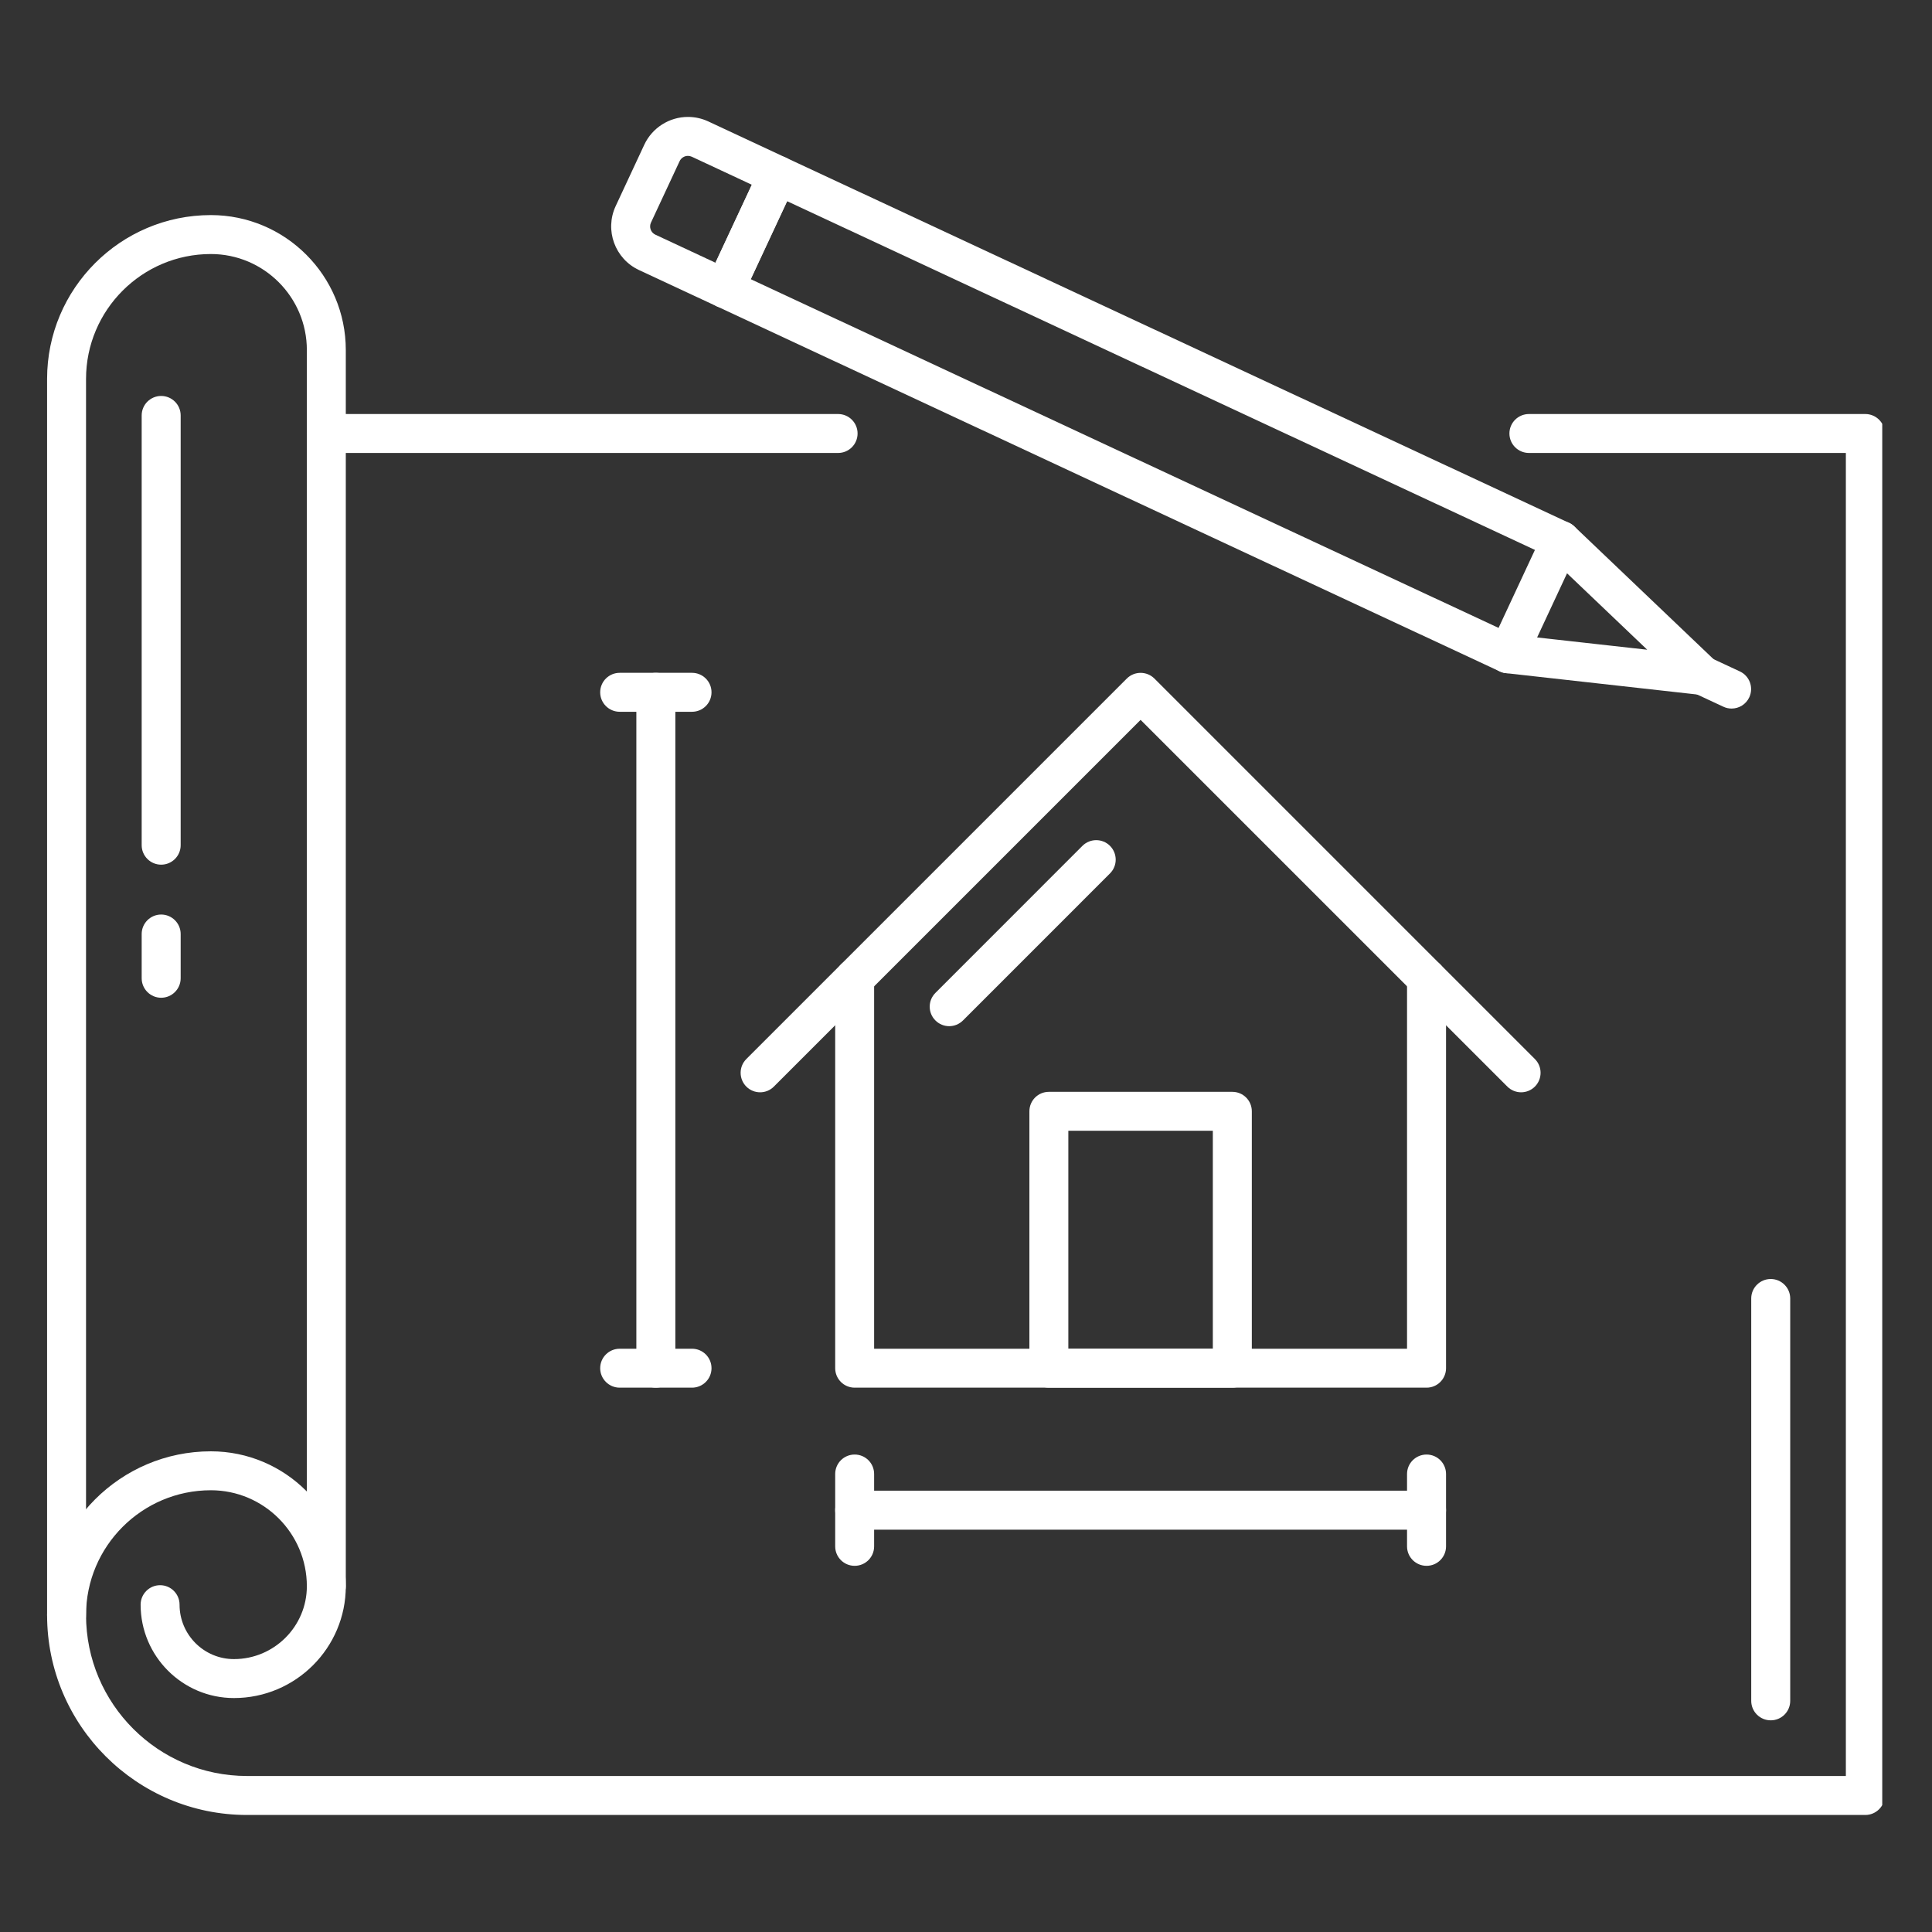
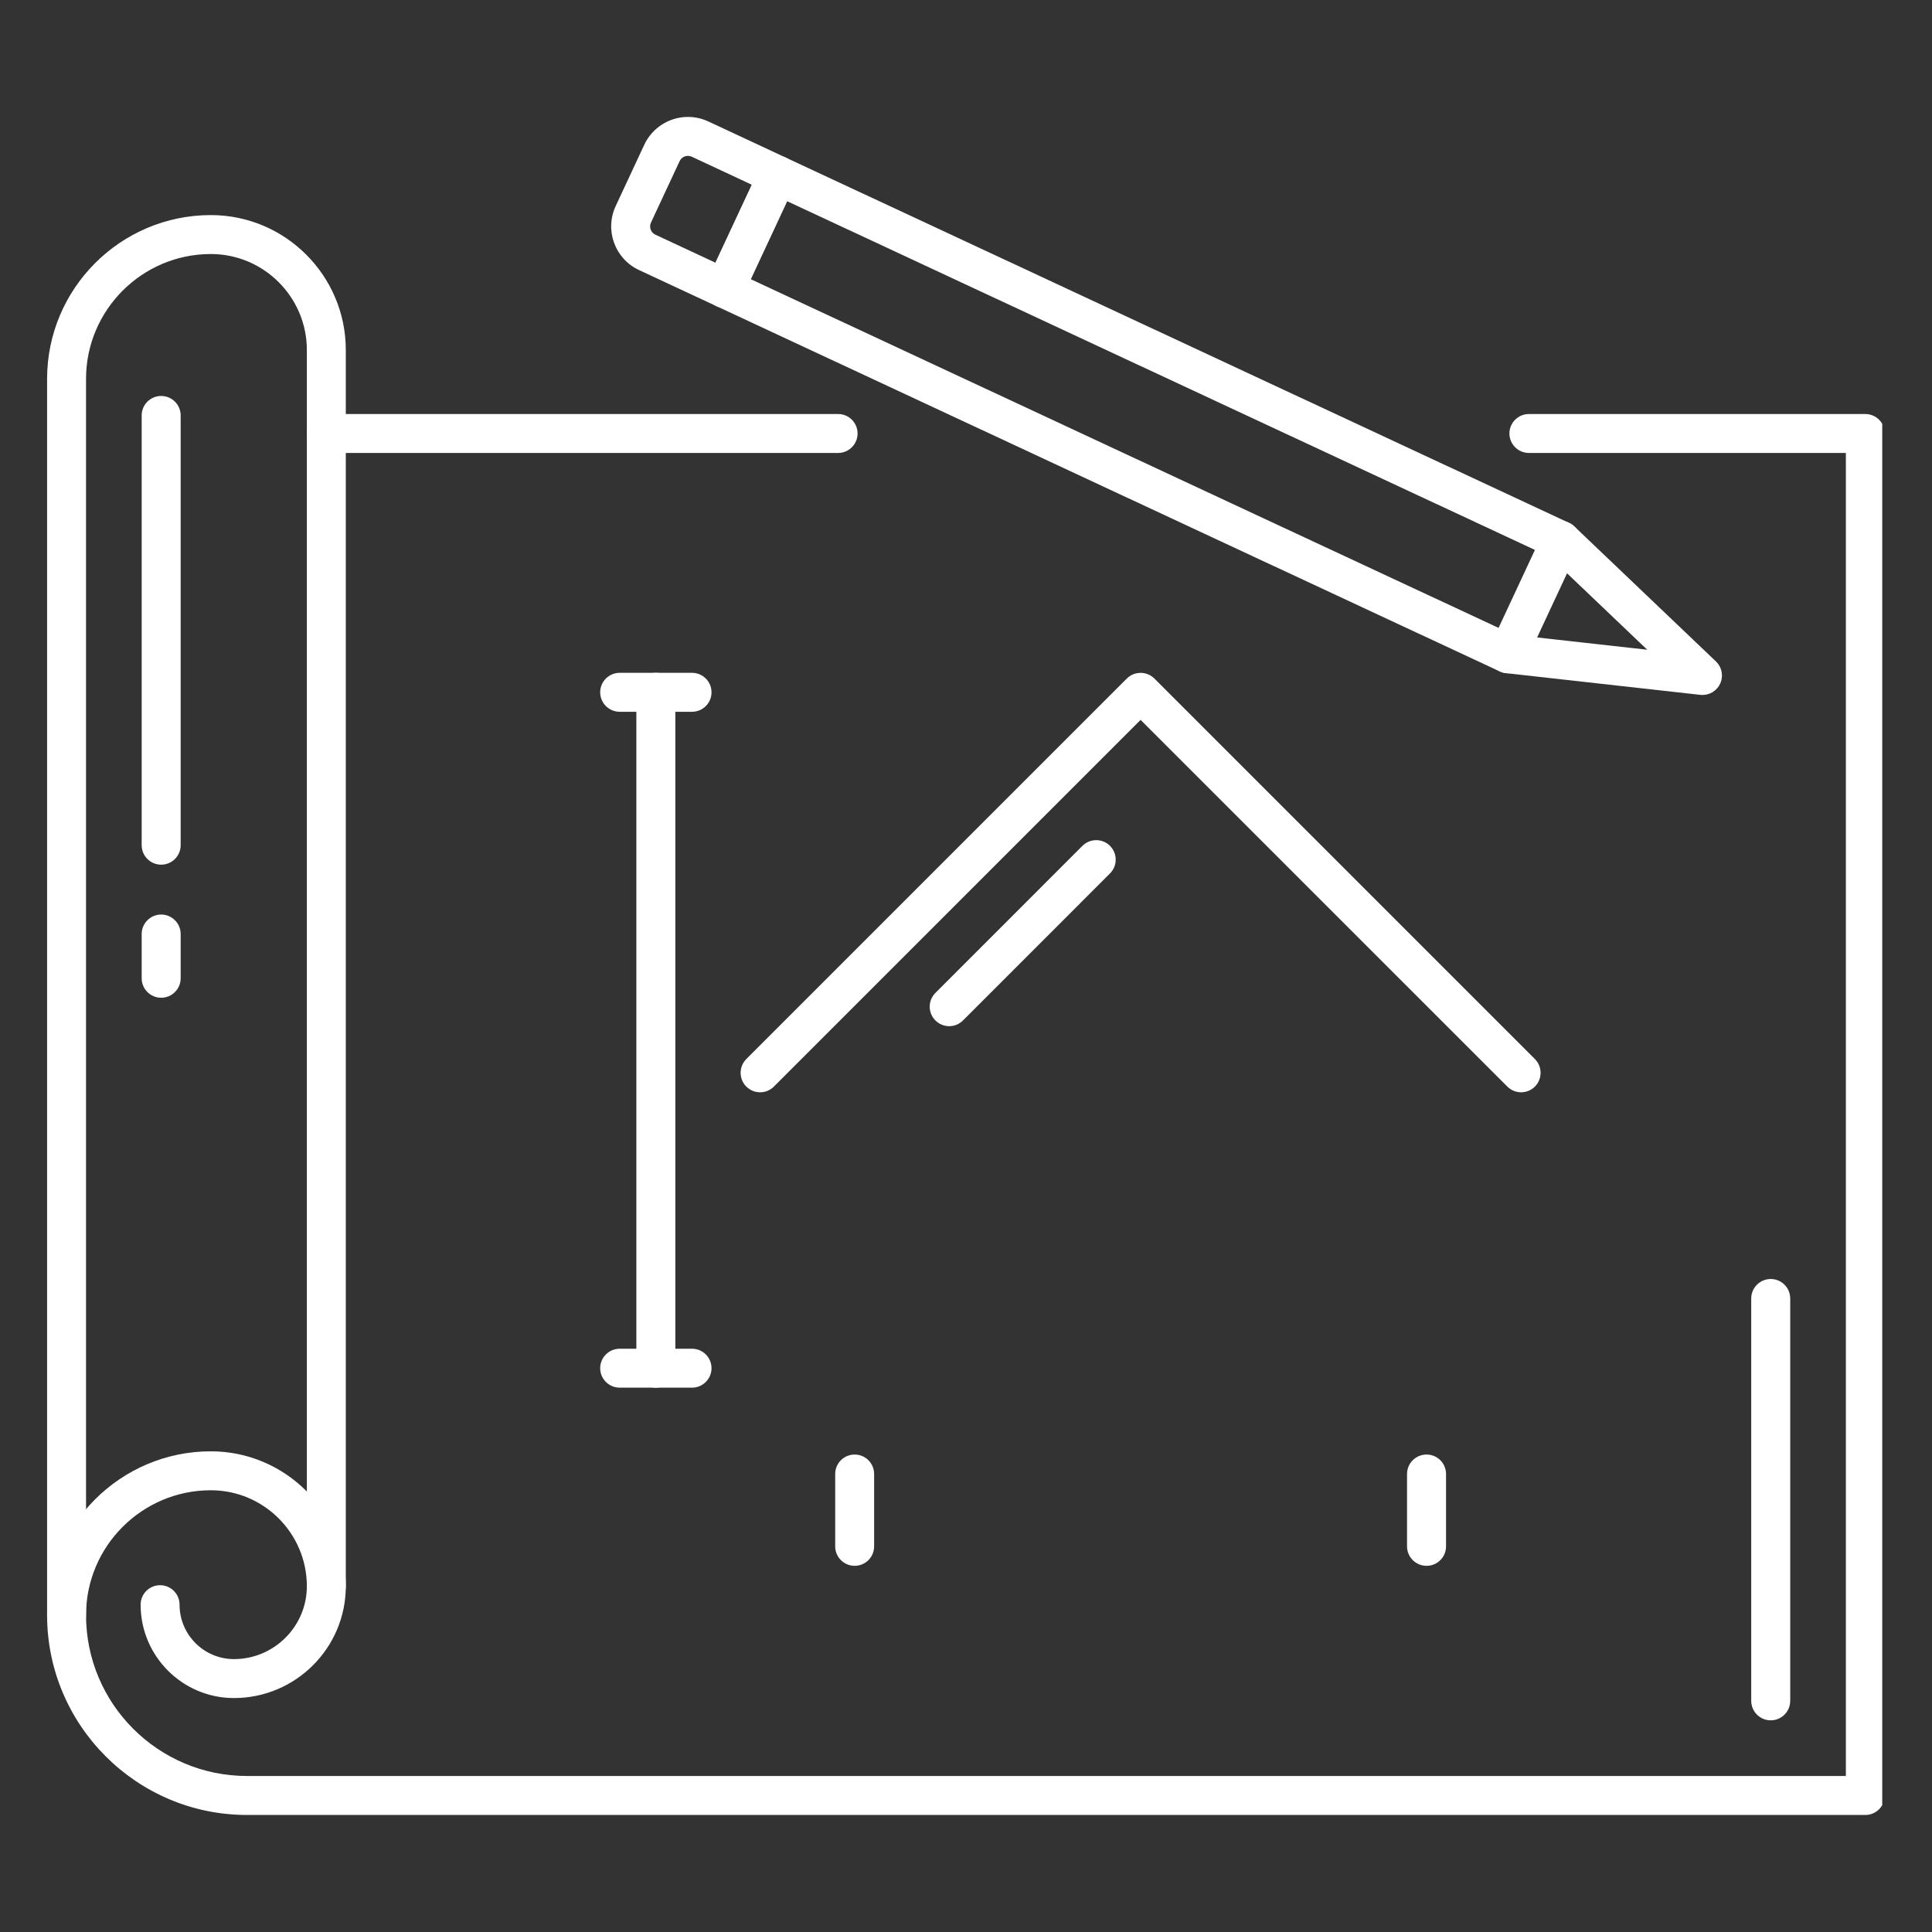
<svg xmlns="http://www.w3.org/2000/svg" width="200" zoomAndPan="magnify" viewBox="0 0 150 150" height="200" preserveAspectRatio="xMidYMid meet" version="1.0">
  <rect x="0" y="0" width="150" height="150" fill="#333333" stroke="none" />
  <defs>
    <clipPath id="71a7f26574">
      <path d="M 47 9.086 L 62 9.086 L 62 24 L 47 24 Z M 47 9.086 " clip-rule="nonzero" />
    </clipPath>
    <clipPath id="5db1227f4f">
-       <path d="M 3.656 32.082 L 146.137 32.082 L 146.137 140.914 L 3.656 140.914 Z M 3.656 32.082 " clip-rule="nonzero" />
+       <path d="M 3.656 32.082 L 146.137 32.082 L 146.137 140.914 L 3.656 140.914 Z " clip-rule="nonzero" />
    </clipPath>
    <clipPath id="4bd4cd047d">
      <path d="M 3.637 16 L 27 16 L 27 127 L 3.637 127 Z M 3.637 16 " clip-rule="nonzero" />
    </clipPath>
  </defs>
  <path fill="#ffffff" d="M 58.289 21.676 L 116.348 48.75 L 119.172 42.695 L 61.113 15.621 Z M 117.082 52.27 C 116.867 52.27 116.648 52.227 116.441 52.129 L 55.641 23.777 C 55.277 23.609 54.996 23.301 54.859 22.926 C 54.723 22.547 54.738 22.133 54.91 21.77 L 59.012 12.973 C 59.363 12.215 60.262 11.887 61.02 12.242 L 121.82 40.594 C 122.188 40.762 122.465 41.07 122.605 41.445 C 122.742 41.824 122.723 42.238 122.555 42.602 L 118.453 51.398 C 118.195 51.949 117.648 52.27 117.082 52.27 " fill-opacity="1" fill-rule="nonzero" />
  <path fill="#ffffff" d="M 132.18 53.957 C 132.125 53.957 132.07 53.953 132.012 53.949 L 116.914 52.262 C 116.086 52.168 115.484 51.422 115.578 50.59 C 115.672 49.762 116.418 49.164 117.25 49.258 L 127.891 50.445 L 120.141 43.059 C 119.535 42.48 119.512 41.523 120.09 40.918 C 120.664 40.316 121.621 40.293 122.227 40.867 L 133.223 51.352 C 133.691 51.797 133.824 52.496 133.551 53.086 C 133.301 53.621 132.762 53.957 132.18 53.957 " fill-opacity="1" fill-rule="nonzero" />
  <g clip-path="url(#71a7f26574)">
    <path fill="#ffffff" d="M 53.41 12.102 C 53.137 12.102 52.883 12.262 52.766 12.512 L 50.543 17.277 C 50.375 17.633 50.531 18.059 50.887 18.223 L 55.547 20.398 L 58.371 14.344 L 53.711 12.168 C 53.613 12.125 53.512 12.102 53.41 12.102 Z M 56.277 23.918 C 56.066 23.918 55.848 23.875 55.641 23.777 L 49.609 20.965 C 47.742 20.094 46.93 17.867 47.801 16 L 50.023 11.234 C 50.637 9.922 51.965 9.078 53.41 9.078 C 53.957 9.078 54.488 9.195 54.988 9.426 L 61.02 12.242 C 61.777 12.594 62.105 13.492 61.75 14.25 L 57.648 23.047 C 57.395 23.598 56.848 23.918 56.277 23.918 " fill-opacity="1" fill-rule="nonzero" />
  </g>
-   <path fill="#ffffff" d="M 134.441 55.012 C 134.227 55.012 134.012 54.969 133.805 54.871 L 131.539 53.816 C 130.785 53.461 130.457 52.562 130.809 51.805 C 131.164 51.051 132.062 50.723 132.82 51.074 L 135.082 52.129 C 135.84 52.484 136.168 53.383 135.812 54.141 C 135.559 54.688 135.012 55.012 134.441 55.012 " fill-opacity="1" fill-rule="nonzero" />
-   <path fill="#ffffff" d="M 110.758 107.738 L 66.355 107.738 C 65.52 107.738 64.844 107.059 64.844 106.227 L 64.844 75.953 C 64.844 75.117 65.52 74.441 66.355 74.441 C 67.191 74.441 67.867 75.117 67.867 75.953 L 67.867 104.715 L 109.242 104.715 L 109.242 75.953 C 109.242 75.117 109.922 74.438 110.758 74.438 C 111.594 74.438 112.27 75.117 112.27 75.953 L 112.27 106.227 C 112.27 107.059 111.594 107.738 110.758 107.738 " fill-opacity="1" fill-rule="nonzero" />
-   <path fill="#ffffff" d="M 82.945 104.715 L 94.164 104.715 L 94.164 87.793 L 82.945 87.793 Z M 95.68 107.738 L 81.434 107.738 C 80.598 107.738 79.922 107.059 79.922 106.227 L 79.922 86.281 C 79.922 85.445 80.598 84.77 81.434 84.77 L 95.68 84.77 C 96.516 84.77 97.191 85.445 97.191 86.281 L 97.191 106.227 C 97.191 107.059 96.516 107.738 95.68 107.738 " fill-opacity="1" fill-rule="nonzero" />
  <path fill="#ffffff" d="M 73.695 79.672 C 73.309 79.672 72.922 79.523 72.625 79.227 C 72.035 78.637 72.035 77.68 72.625 77.09 L 84.039 65.672 C 84.633 65.082 85.59 65.082 86.18 65.672 C 86.77 66.266 86.77 67.223 86.18 67.812 L 74.766 79.227 C 74.469 79.523 74.082 79.672 73.695 79.672 " fill-opacity="1" fill-rule="nonzero" />
  <path fill="#ffffff" d="M 59.016 84.805 C 58.629 84.805 58.242 84.66 57.945 84.363 C 57.355 83.773 57.355 82.812 57.945 82.223 L 87.488 52.68 C 88.078 52.094 89.035 52.094 89.625 52.68 L 119.168 82.223 C 119.758 82.812 119.758 83.773 119.168 84.363 C 118.578 84.953 117.621 84.953 117.031 84.363 L 88.555 55.891 L 60.082 84.363 C 59.789 84.66 59.402 84.805 59.016 84.805 " fill-opacity="1" fill-rule="nonzero" />
-   <path fill="#ffffff" d="M 110.758 118.762 L 66.355 118.762 C 65.52 118.762 64.844 118.086 64.844 117.25 C 64.844 116.414 65.52 115.738 66.355 115.738 L 110.758 115.738 C 111.594 115.738 112.27 116.414 112.27 117.25 C 112.27 118.086 111.594 118.762 110.758 118.762 " fill-opacity="1" fill-rule="nonzero" />
  <path fill="#ffffff" d="M 66.355 121.57 C 65.52 121.57 64.844 120.895 64.844 120.059 L 64.844 114.441 C 64.844 113.605 65.52 112.93 66.355 112.93 C 67.191 112.93 67.867 113.605 67.867 114.441 L 67.867 120.059 C 67.867 120.895 67.191 121.57 66.355 121.57 " fill-opacity="1" fill-rule="nonzero" />
  <path fill="#ffffff" d="M 110.758 121.57 C 109.922 121.57 109.242 120.895 109.242 120.059 L 109.242 114.441 C 109.242 113.605 109.922 112.93 110.758 112.93 C 111.594 112.93 112.27 113.605 112.27 114.441 L 112.27 120.059 C 112.27 120.895 111.594 121.57 110.758 121.57 " fill-opacity="1" fill-rule="nonzero" />
  <path fill="#ffffff" d="M 50.918 107.738 C 50.086 107.738 49.406 107.059 49.406 106.227 L 49.406 53.75 C 49.406 52.914 50.086 52.238 50.918 52.238 C 51.754 52.238 52.434 52.914 52.434 53.75 L 52.434 106.227 C 52.434 107.059 51.754 107.738 50.918 107.738 " fill-opacity="1" fill-rule="nonzero" />
  <path fill="#ffffff" d="M 53.73 55.262 L 48.113 55.262 C 47.277 55.262 46.598 54.586 46.598 53.75 C 46.598 52.914 47.277 52.238 48.113 52.238 L 53.73 52.238 C 54.562 52.238 55.242 52.914 55.242 53.75 C 55.242 54.586 54.562 55.262 53.73 55.262 " fill-opacity="1" fill-rule="nonzero" />
  <path fill="#ffffff" d="M 53.73 107.738 L 48.113 107.738 C 47.277 107.738 46.598 107.059 46.598 106.227 C 46.598 105.391 47.277 104.715 48.113 104.715 L 53.73 104.715 C 54.562 104.715 55.242 105.391 55.242 106.227 C 55.242 107.059 54.562 107.738 53.73 107.738 " fill-opacity="1" fill-rule="nonzero" />
  <path fill="#ffffff" d="M 65.07 35.168 L 25.336 35.168 C 24.5 35.168 23.824 34.492 23.824 33.656 C 23.824 32.82 24.5 32.145 25.336 32.145 L 65.07 32.145 C 65.906 32.145 66.582 32.82 66.582 33.656 C 66.582 34.492 65.906 35.168 65.07 35.168 " fill-opacity="1" fill-rule="nonzero" />
  <path fill="#ffffff" d="M 137.48 133.566 C 136.645 133.566 135.965 132.891 135.965 132.055 L 135.965 100.812 C 135.965 99.98 136.645 99.301 137.48 99.301 C 138.312 99.301 138.992 99.98 138.992 100.812 L 138.992 132.055 C 138.992 132.891 138.312 133.566 137.48 133.566 " fill-opacity="1" fill-rule="nonzero" />
  <g clip-path="url(#5db1227f4f)">
    <path fill="#ffffff" d="M 144.824 140.914 L 19.176 140.914 C 10.617 140.914 3.656 133.949 3.656 125.395 C 3.656 118.383 9.359 112.68 16.371 112.68 C 22.148 112.68 26.848 117.379 26.848 123.156 C 26.848 127.941 22.953 131.836 18.164 131.836 C 14.168 131.836 10.918 128.586 10.918 124.586 C 10.918 123.754 11.594 123.074 12.43 123.074 C 13.266 123.074 13.941 123.754 13.941 124.586 C 13.941 126.918 15.836 128.812 18.164 128.812 C 21.285 128.812 23.824 126.273 23.824 123.156 C 23.824 119.047 20.48 115.703 16.371 115.703 C 11.027 115.703 6.68 120.051 6.68 125.395 C 6.68 132.285 12.285 137.887 19.176 137.887 L 143.312 137.887 L 143.312 35.168 L 118.707 35.168 C 117.871 35.168 117.191 34.492 117.191 33.656 C 117.191 32.82 117.871 32.145 118.707 32.145 L 144.824 32.145 C 145.656 32.145 146.336 32.82 146.336 33.656 L 146.336 139.402 C 146.336 140.234 145.656 140.914 144.824 140.914 " fill-opacity="1" fill-rule="nonzero" />
  </g>
  <g clip-path="url(#4bd4cd047d)">
    <path fill="#ffffff" d="M 5.168 126.906 C 4.332 126.906 3.656 126.23 3.656 125.395 L 3.656 29.418 C 3.656 22.406 9.359 16.699 16.371 16.699 C 22.148 16.699 26.848 21.398 26.848 27.176 L 26.848 123.156 C 26.848 123.988 26.172 124.668 25.336 124.668 C 24.5 124.668 23.824 123.988 23.824 123.156 L 23.824 27.176 C 23.824 23.066 20.48 19.723 16.371 19.723 C 11.027 19.723 6.68 24.074 6.68 29.418 L 6.68 125.395 C 6.68 126.23 6.004 126.906 5.168 126.906 " fill-opacity="1" fill-rule="nonzero" />
  </g>
  <path fill="#ffffff" d="M 12.512 67.133 C 11.68 67.133 11 66.457 11 65.621 L 11 32.254 C 11 31.418 11.68 30.742 12.512 30.742 C 13.348 30.742 14.027 31.418 14.027 32.254 L 14.027 65.621 C 14.027 66.457 13.348 67.133 12.512 67.133 " fill-opacity="1" fill-rule="nonzero" />
  <path fill="#ffffff" d="M 12.512 77.465 C 11.68 77.465 11 76.785 11 75.953 L 11 72.516 C 11 71.684 11.68 71.004 12.512 71.004 C 13.348 71.004 14.027 71.684 14.027 72.516 L 14.027 75.953 C 14.027 76.785 13.348 77.465 12.512 77.465 " fill-opacity="1" fill-rule="nonzero" />
</svg>